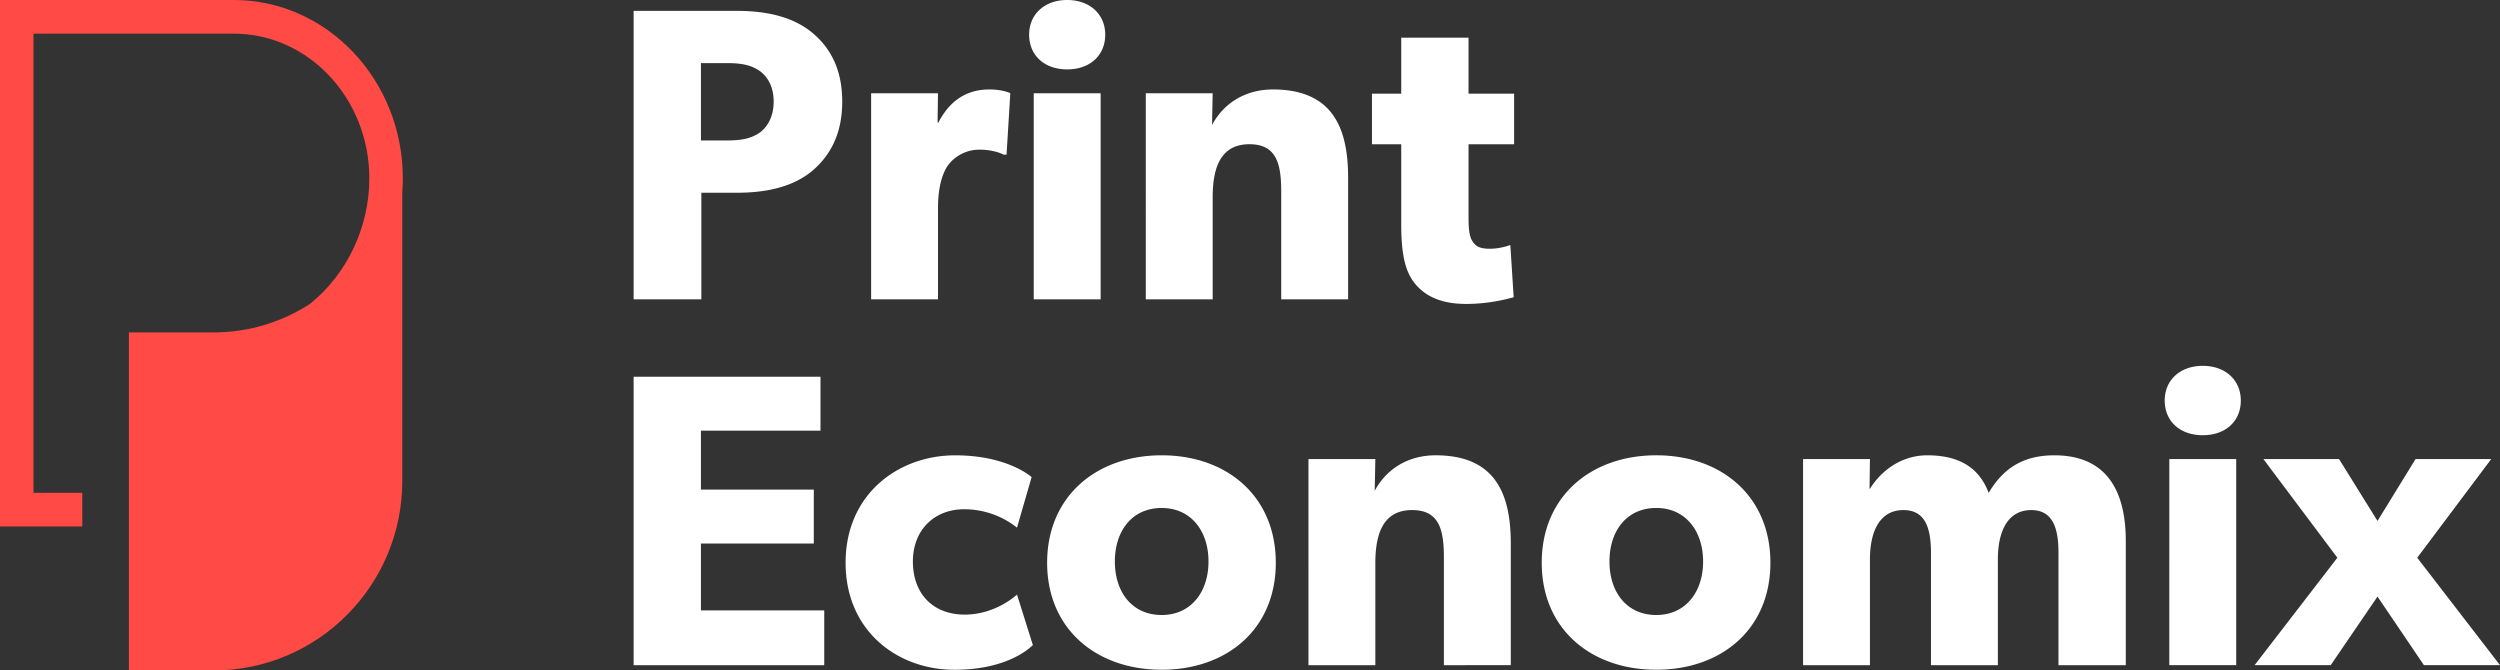
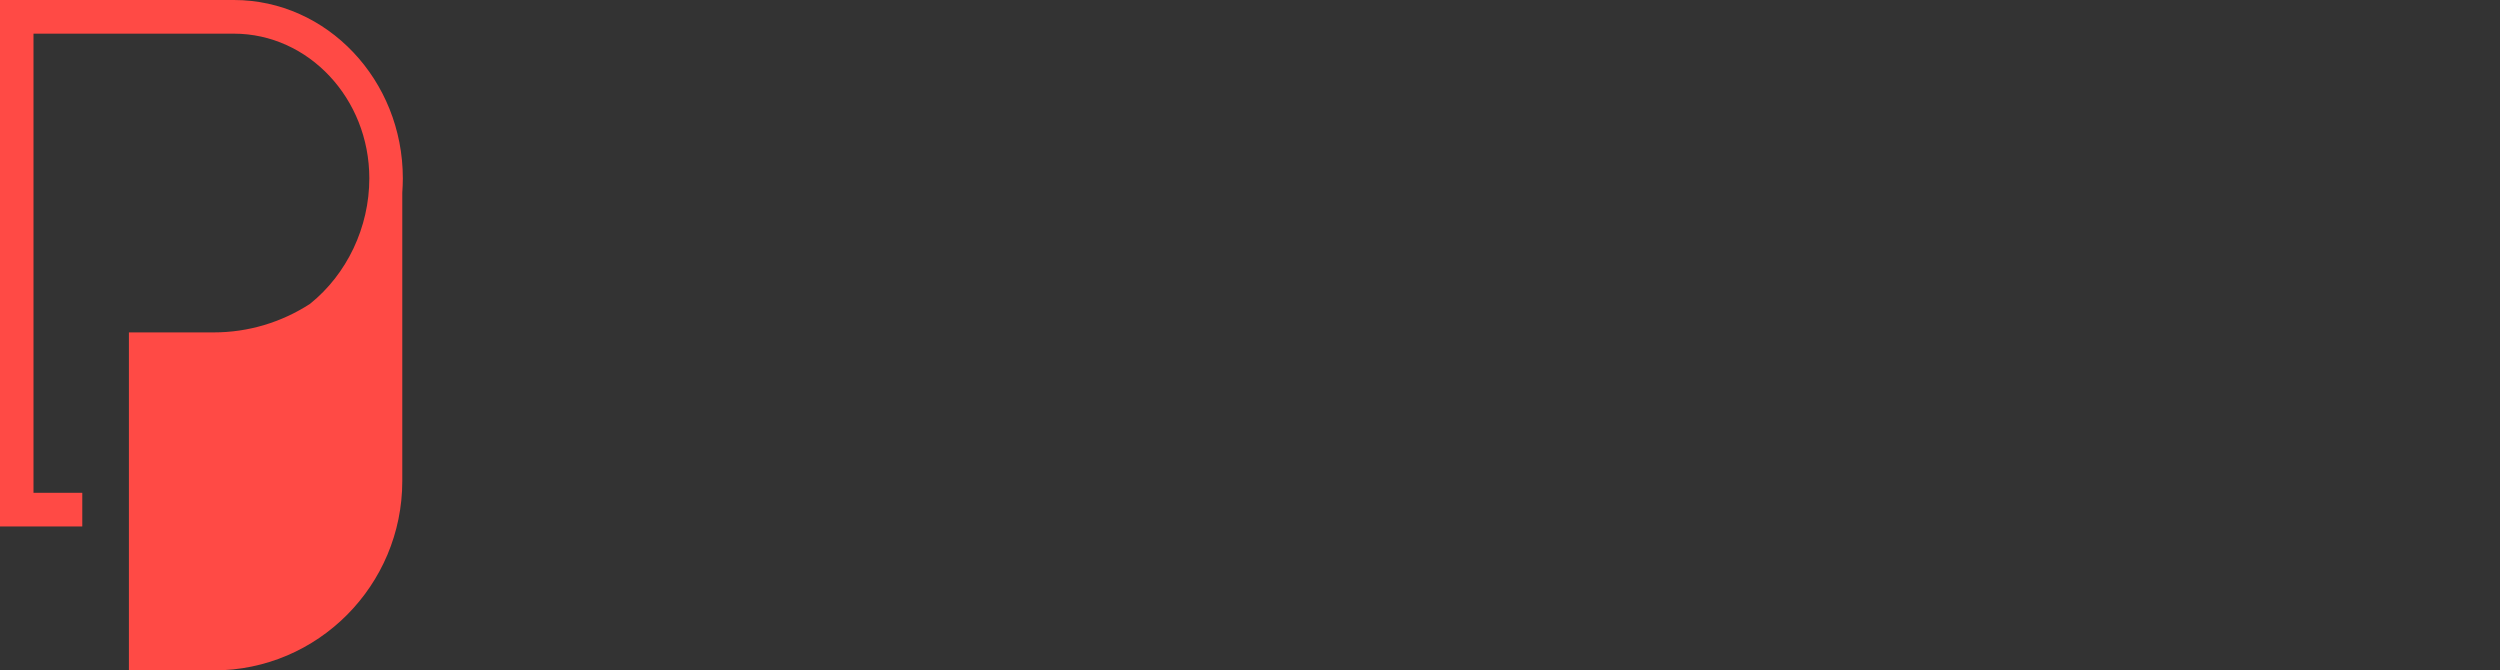
<svg xmlns="http://www.w3.org/2000/svg" height="44.006" viewBox="0 0 164.105 44.006" width="164.105">
  <rect x="0" y="0" width="164.105" height="44.006" fill="#333333" stroke="none" />
-   <path d="M49.879 8.699c.522-.384.906-1.071.906-2.031s-.384-1.619-.906-2.003c-.548-.384-1.18-.522-2.14-.522h-1.728V9.22h1.728c.96 0 1.592-.137 2.14-.522m3.43-6.557c1.262 1.043 1.976 2.497 1.976 4.528s-.714 3.485-1.976 4.555c-1.262 1.043-2.991 1.428-4.939 1.428h-2.332v6.997h-4.446V.714h6.778c1.948 0 3.677.384 4.939 1.427m8.262 3.979l-.027 1.921h.055c.768-1.482 1.894-2.169 3.348-2.169.905 0 1.372.247 1.372.247l-.247 4.034h-.191c-.247-.137-.824-.329-1.592-.329-.987 0-1.701.548-2.03.987-.33.439-.686 1.317-.686 2.826v6.01h-4.39V6.12h4.39zm10.677 13.528h-4.391V6.12h4.391v13.529zM70.052 0c1.482 0 2.497.933 2.497 2.277 0 1.372-1.015 2.278-2.497 2.278s-2.497-.906-2.497-2.278C67.555.933 68.57 0 70.052 0m9.55 6.119l-.041 2.086c.807-1.512 2.282-2.333 3.992-2.333 3.924 0 4.94 2.525 4.94 5.79v7.986h-4.391v-7.052c0-1.784-.274-3.129-2.085-3.129-1.894 0-2.415 1.537-2.415 3.485v6.696h-4.39V6.12h4.39zM96.234 19.95c-1.564 0-2.606-.466-3.293-1.262-.686-.796-.961-1.921-.961-3.979V9.468h-1.921v-3.32h1.921V2.471h4.418v3.677h2.991v3.32h-2.991v4.858c0 1.152.165 1.426.384 1.674.192.219.466.329 1.042.329a4.09 4.09 0 001.317-.247l.22 3.43c-.33.083-1.538.439-3.129.439m-42.374 4.778v3.54H46.01v3.868h7.409v3.54H46.01v4.391h8.095v3.595H41.592V24.729zm8.784 19.236c-3.705 0-7.135-2.524-7.135-7.025 0-4.528 3.485-7.052 7.189-7.052 3.458 0 5.022 1.428 5.022 1.428l-.961 3.32a5.563 5.563 0 00-3.485-1.207c-1.866 0-3.348 1.29-3.348 3.43s1.345 3.485 3.403 3.485 3.43-1.317 3.43-1.317l1.043 3.32c-.137.11-1.564 1.619-5.159 1.619m16.687-7.109c0-2.003-1.152-3.512-3.073-3.512-1.949 0-3.073 1.51-3.073 3.512s1.125 3.513 3.073 3.513c1.921 0 3.073-1.509 3.073-3.513m-3.073-6.97c4.281 0 7.491 2.69 7.491 7.052s-3.211 7.025-7.491 7.025-7.519-2.662-7.519-7.025 3.238-7.052 7.519-7.052m14.025.247l-.041 2.086c.807-1.512 2.282-2.333 3.992-2.333 3.924 0 4.94 2.525 4.94 5.79v7.986H94.78v-7.052c0-1.784-.274-3.129-2.085-3.129-1.894 0-2.415 1.537-2.415 3.485v6.696h-4.39V30.134zm21.515 6.723c0-2.003-1.152-3.512-3.073-3.512-1.949 0-3.073 1.51-3.073 3.512s1.125 3.513 3.073 3.513c1.921 0 3.073-1.509 3.073-3.513m-3.073-6.97c4.281 0 7.491 2.69 7.491 7.052s-3.211 7.025-7.491 7.025-7.519-2.662-7.519-7.025 3.238-7.052 7.519-7.052m14.025.248l-.027 1.949h.027c.714-1.153 2.031-2.196 3.76-2.196 1.865 0 3.347.632 4.034 2.47.96-1.646 2.305-2.47 4.307-2.47 3.458 0 4.693 2.36 4.693 5.626v8.15h-4.418v-7.355c0-1.454-.275-2.826-1.784-2.826-1.536 0-2.195 1.372-2.195 3.239v6.942h-4.391v-7.355c0-1.674-.384-2.826-1.811-2.826-1.536 0-2.195 1.372-2.195 3.239v6.942h-4.39V30.135zm24.042 13.528h-4.391V30.134h4.391zm-2.195-19.648c1.482 0 2.497.933 2.497 2.277 0 1.372-1.015 2.278-2.497 2.278s-2.498-.906-2.498-2.278c0-1.344 1.015-2.277 2.498-2.277m3.98 6.12h4.966l2.525 4.061 2.496-4.061h4.968l-4.857 6.476 5.433 7.052h-4.994l-3.046-4.501-3.073 4.501h-4.995l5.433-7.052z" fill="#fff" />
  <path d="M14.038 44.006H8.462V21.819h5.576c2.238 0 4.421-.648 6.311-1.873 2.428-1.947 3.894-5.033 3.894-8.238 0-5.237-3.99-9.498-8.894-9.498H2.199v30.138h3.202v2.211H0V0h15.35c6.117 0 11.093 5.252 11.093 11.709 0 .313-.014.622-.036.929v18.937c0 6.855-5.548 12.431-12.368 12.431" fill="#ff4a45" />
</svg>